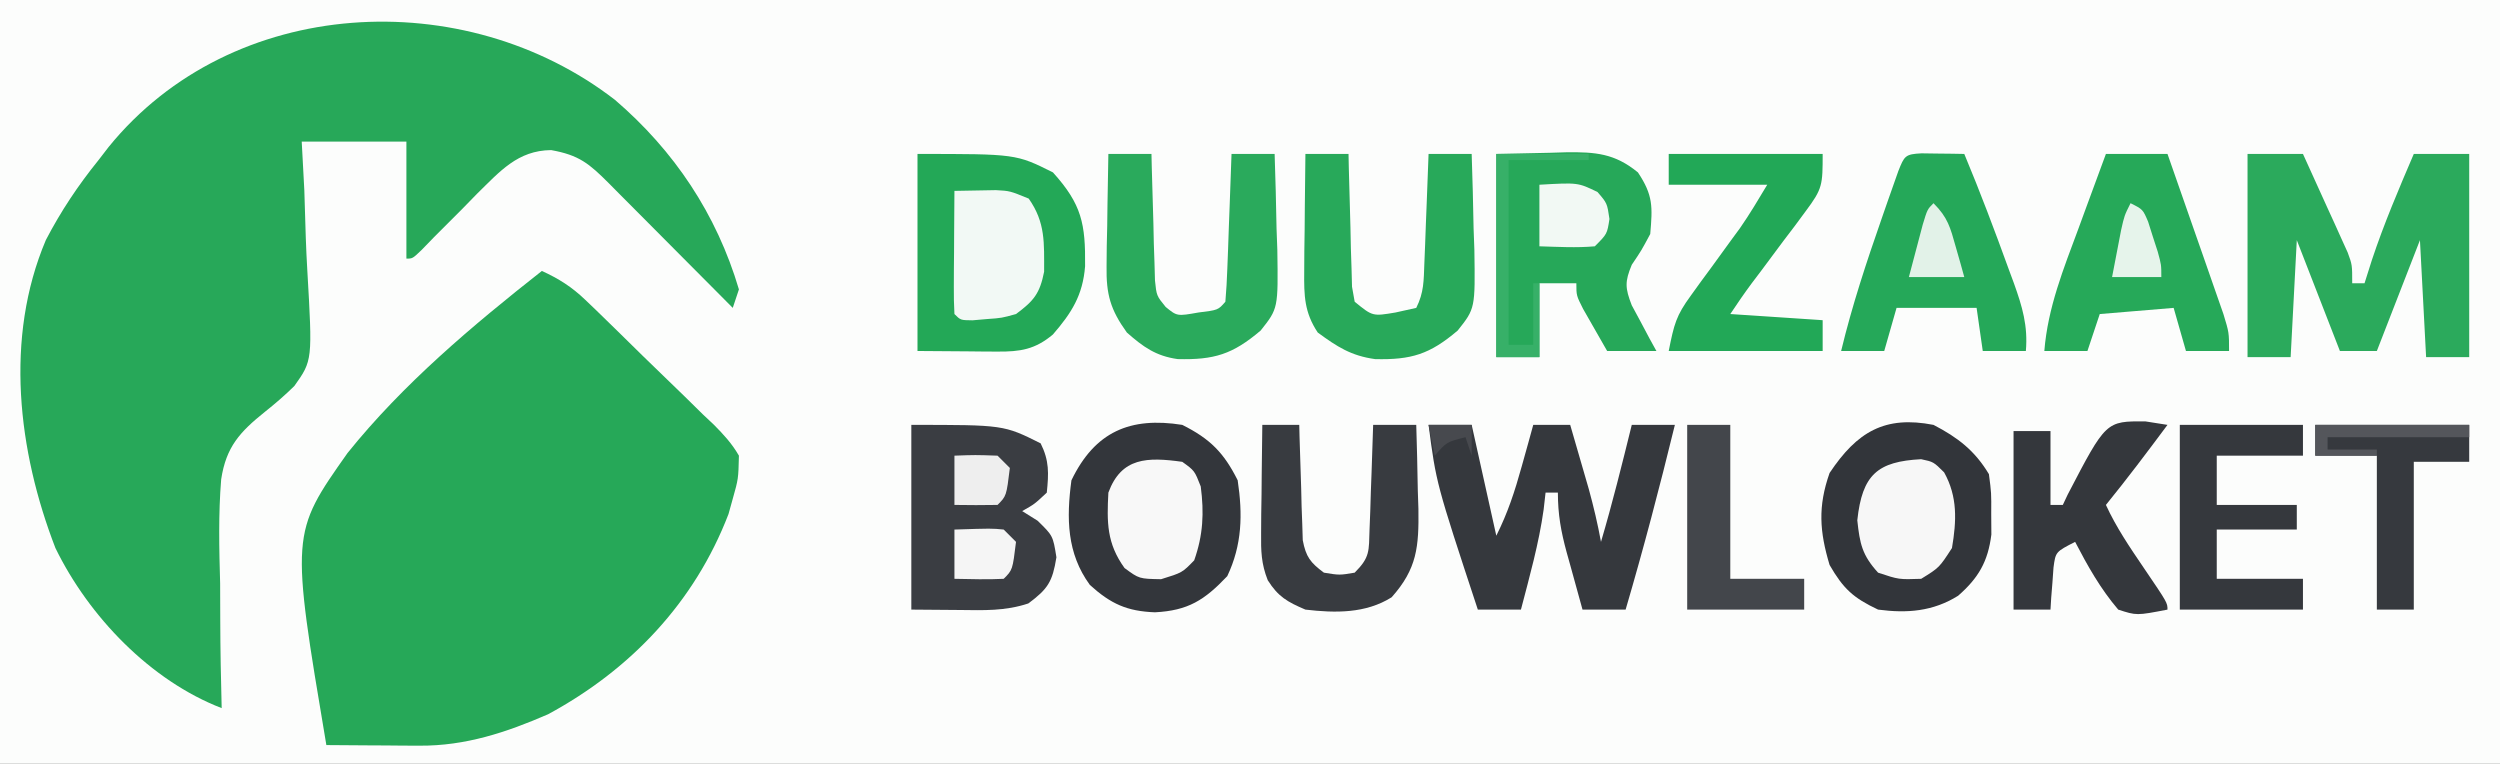
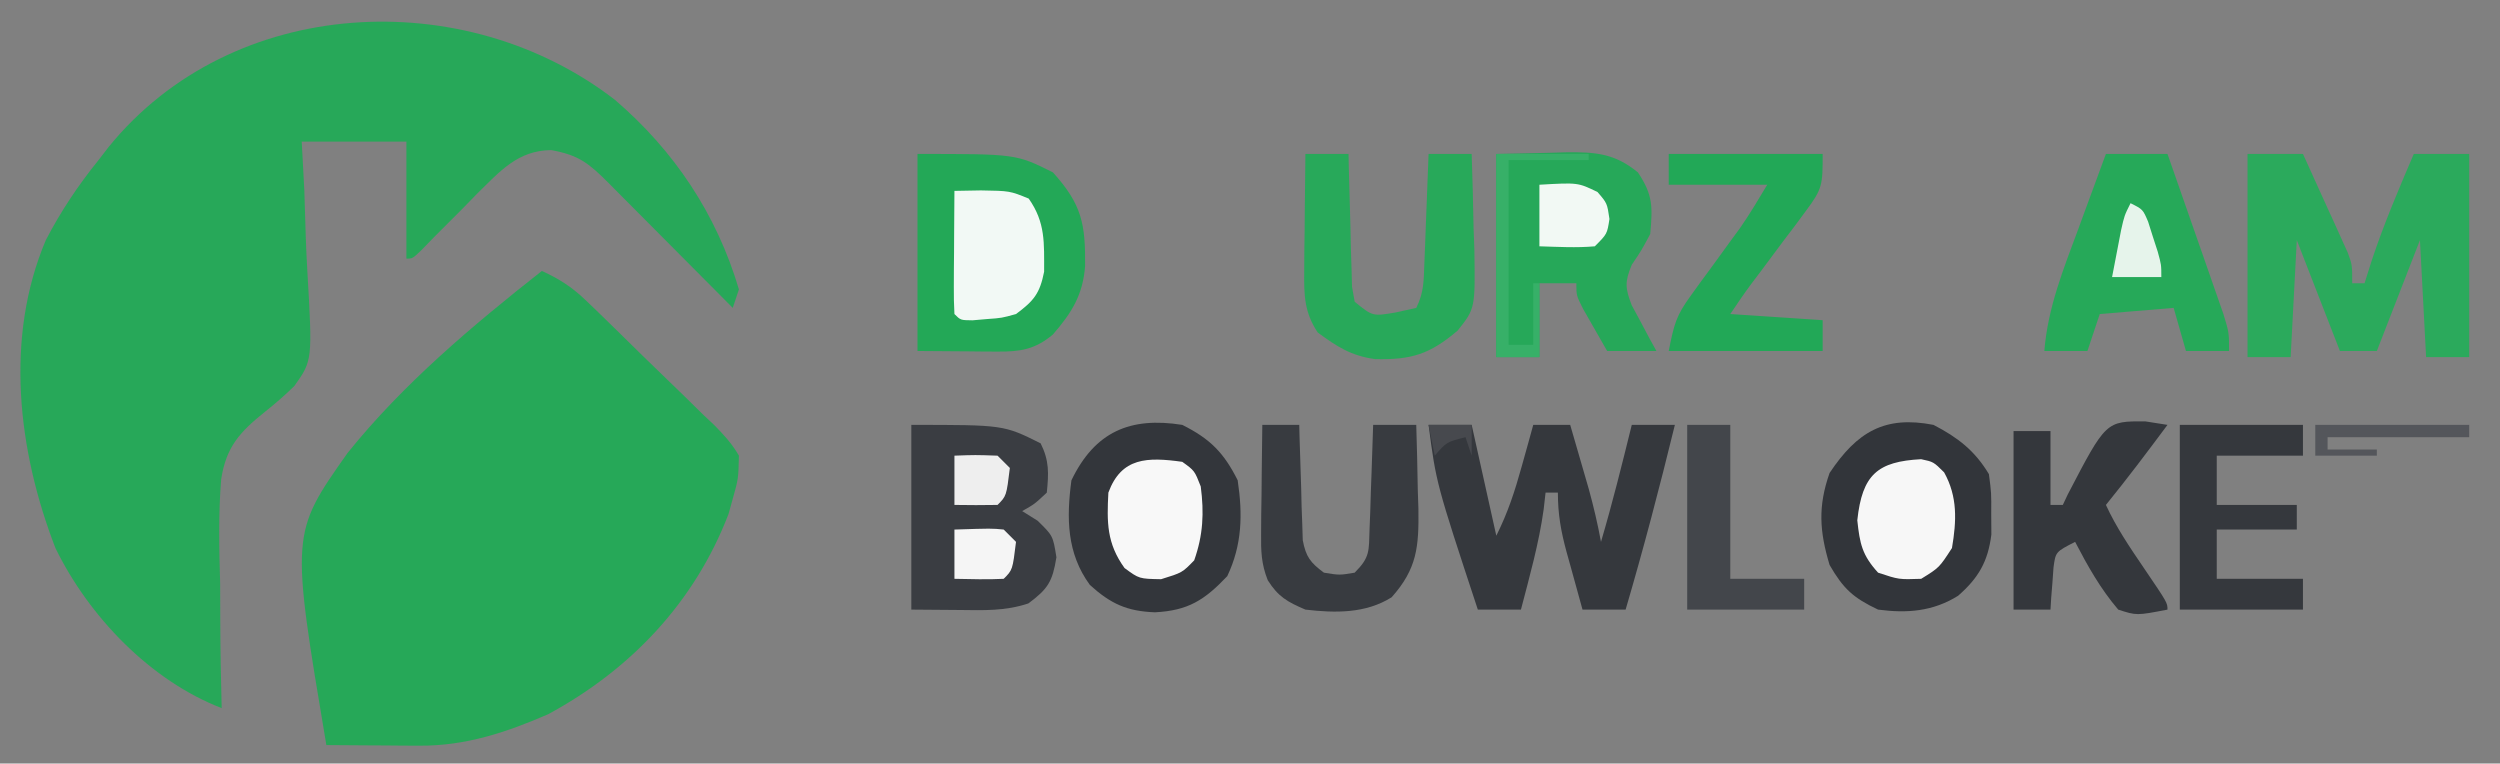
<svg xmlns="http://www.w3.org/2000/svg" version="1.1" width="406" height="124">
  <rect width="100%" height="100%" fill="#808080" stroke="none" />
-   <path d="M0 0 C133.98 0 267.96 0 406 0 C406 40.92 406 81.84 406 124 C272.02 124 138.04 124 0 124 C0 83.08 0 42.16 0 0 Z " fill="#FCFDFC" transform="translate(0,0)" />
  <path d="M0 0 C9.616 8.244 16.504 18.556 20.125 30.777 C19.795 31.767 19.465 32.757 19.125 33.777 C18.408 33.056 17.692 32.334 16.954 31.59 C14.299 28.917 11.64 26.247 8.981 23.578 C7.83 22.422 6.679 21.265 5.53 20.107 C3.879 18.444 2.225 16.784 0.57 15.125 C0.056 14.605 -0.459 14.085 -0.989 13.55 C-4.213 10.325 -5.837 8.963 -10.375 8.152 C-15.817 8.211 -18.687 11.618 -22.402 15.242 C-23.218 16.079 -24.034 16.915 -24.875 17.777 C-26.396 19.298 -27.917 20.819 -29.438 22.34 C-30.078 23.001 -30.719 23.662 -31.379 24.344 C-32.875 25.777 -32.875 25.777 -33.875 25.777 C-33.875 19.507 -33.875 13.237 -33.875 6.777 C-39.485 6.777 -45.095 6.777 -50.875 6.777 C-50.736 9.381 -50.597 11.985 -50.453 14.668 C-50.359 17.23 -50.287 19.791 -50.216 22.354 C-50.156 24.115 -50.074 25.877 -49.97 27.637 C-49.119 42.309 -49.119 42.309 -52.071 46.46 C-53.596 47.965 -55.168 49.317 -56.844 50.652 C-60.918 53.921 -63.152 56.337 -63.956 61.628 C-64.417 67.265 -64.286 72.88 -64.125 78.527 C-64.113 80.496 -64.106 82.465 -64.105 84.434 C-64.091 89.218 -64.004 93.995 -63.875 98.777 C-75.45 94.312 -85.452 83.894 -90.875 72.777 C-96.964 57.021 -99.17 38.674 -92.426 22.754 C-89.981 18.062 -87.197 13.889 -83.875 9.777 C-83.33 9.07 -82.784 8.362 -82.223 7.633 C-62.202 -17.004 -24.449 -18.901 0 0 Z " fill="#27A859" transform="translate(99.875,16.223)" />
  <path d="M0 0 C2.757 1.267 4.854 2.587 7.04 4.686 C7.604 5.224 8.167 5.762 8.748 6.316 C9.64 7.186 9.64 7.186 10.551 8.074 C11.169 8.676 11.787 9.278 12.424 9.899 C13.726 11.172 15.024 12.449 16.32 13.729 C17.648 15.035 18.986 16.331 20.332 17.619 C22.279 19.481 24.198 21.367 26.113 23.262 C26.718 23.832 27.323 24.402 27.947 24.989 C29.546 26.605 30.865 28.029 32 30 C31.911 33.766 31.911 33.766 31 37 C30.772 37.82 30.544 38.64 30.309 39.484 C24.791 53.835 14.405 64.759 1 72 C-5.79 74.95 -12.408 77.146 -19.863 77.098 C-21.193 77.093 -21.193 77.093 -22.549 77.088 C-23.461 77.08 -24.373 77.071 -25.312 77.062 C-26.244 77.058 -27.175 77.053 -28.135 77.049 C-30.423 77.037 -32.712 77.021 -35 77 C-40.783 42.64 -40.783 42.64 -31.565 29.576 C-22.543 18.344 -11.284 8.884 0 0 Z " fill="#26A858" transform="translate(88,44)" />
  <path d="M0 0 C16 0 16 0 22 3 C26.702 8.21 27.291 11.369 27.219 18.238 C26.845 22.958 25.033 25.805 22 29.312 C19.092 31.766 16.661 32.125 12.988 32.098 C11.964 32.094 11.964 32.094 10.919 32.09 C9.629 32.076 9.629 32.076 8.312 32.062 C4.198 32.032 4.198 32.032 0 32 C0 21.44 0 10.88 0 0 Z " fill="#23A857" transform="translate(149,25)" />
  <path d="M0 0 C2.97 0 5.94 0 9 0 C10.34 2.935 11.672 5.872 13 8.812 C13.572 10.063 13.572 10.063 14.156 11.338 C14.698 12.542 14.698 12.542 15.25 13.77 C15.585 14.508 15.92 15.246 16.266 16.007 C17 18 17 18 17 21 C17.66 21 18.32 21 19 21 C19.392 19.762 19.784 18.525 20.188 17.25 C22.139 11.368 24.562 5.694 27 0 C29.97 0 32.94 0 36 0 C36 10.89 36 21.78 36 33 C33.69 33 31.38 33 29 33 C28.505 23.595 28.505 23.595 28 14 C25.69 19.94 23.38 25.88 21 32 C19.02 32 17.04 32 15 32 C12.69 26.06 10.38 20.12 8 14 C7.67 20.27 7.34 26.54 7 33 C4.69 33 2.38 33 0 33 C0 22.11 0 11.22 0 0 Z " fill="#2BAA5C" transform="translate(365,25)" />
  <path d="M0 0 C4.519 2.26 6.761 4.523 9 9 C9.829 14.548 9.724 19.471 7.312 24.562 C3.607 28.468 0.959 30.157 -4.438 30.438 C-8.963 30.264 -11.586 29.088 -15 26 C-18.765 20.854 -18.823 15.142 -18 9 C-14.183 1.083 -8.439 -1.34 0 0 Z " fill="#33363B" transform="translate(192,69)" />
  <path d="M0 0 C3.963 2.055 6.703 4.178 9 8 C9.398 11.059 9.398 11.059 9.375 14.438 C9.383 15.55 9.39 16.662 9.398 17.809 C8.851 22.197 7.309 24.855 4 27.75 C-0.091 30.307 -4.301 30.623 -9 30 C-13.03 28.099 -14.646 26.613 -16.875 22.75 C-18.498 17.342 -18.801 13.268 -16.875 7.812 C-12.409 1.114 -7.906 -1.544 0 0 Z " fill="#32353A" transform="translate(314,69)" />
  <path d="M0 0 C2.867 -0.062 5.734 -0.124 8.688 -0.188 C10.029 -0.228 10.029 -0.228 11.397 -0.27 C16.089 -0.319 19.221 -0.1 23 3 C25.484 6.726 25.38 8.587 25 13 C23.562 15.688 23.562 15.688 22 18 C20.862 20.756 20.903 21.748 21.996 24.578 C22.472 25.46 22.947 26.342 23.438 27.25 C23.911 28.142 24.384 29.034 24.871 29.953 C25.43 30.966 25.43 30.966 26 32 C23.36 32 20.72 32 18 32 C17.162 30.545 16.329 29.086 15.5 27.625 C15.036 26.813 14.572 26.001 14.094 25.164 C13 23 13 23 13 21 C11.02 21 9.04 21 7 21 C7 24.96 7 28.92 7 33 C4.69 33 2.38 33 0 33 C0 22.11 0 11.22 0 0 Z " fill="#26A859" transform="translate(243,25)" />
  <path d="M0 0 C15 0 15 0 21 3 C22.414 5.829 22.319 7.874 22 11 C20 12.875 20 12.875 18 14 C19.238 14.773 19.238 14.773 20.5 15.562 C23 18 23 18 23.562 21.5 C22.923 25.478 22.188 26.632 19 29 C15.235 30.255 11.728 30.107 7.812 30.062 C5.234 30.042 2.656 30.021 0 30 C0 20.1 0 10.2 0 0 Z " fill="#3A3D42" transform="translate(148,69)" />
  <path d="M0 0 C2.31 0 4.62 0 7 0 C8.32 5.94 9.64 11.88 11 18 C12.888 14.224 13.999 10.803 15.125 6.75 C15.478 5.487 15.831 4.223 16.195 2.922 C16.461 1.958 16.726 0.993 17 0 C18.98 0 20.96 0 23 0 C23.648 2.228 24.294 4.458 24.938 6.688 C25.297 7.929 25.657 9.17 26.027 10.449 C26.807 13.296 27.473 16.098 28 19 C29.857 12.714 31.432 6.364 33 0 C35.31 0 37.62 0 40 0 C37.542 10.067 34.921 20.055 32 30 C29.69 30 27.38 30 25 30 C24.327 27.585 23.662 25.168 23 22.75 C22.809 22.068 22.618 21.386 22.422 20.684 C21.5 17.294 21 14.542 21 11 C20.34 11 19.68 11 19 11 C18.897 11.908 18.794 12.815 18.688 13.75 C17.915 19.263 16.404 24.621 15 30 C12.69 30 10.38 30 8 30 C1.234 9.468 1.234 9.468 0 0 Z " fill="#35383D" transform="translate(232,69)" />
  <path d="M0 0 C3.3 0 6.6 0 10 0 C11.43 4.073 12.854 8.148 14.272 12.225 C14.756 13.612 15.241 14.998 15.728 16.384 C16.427 18.375 17.12 20.369 17.812 22.363 C18.231 23.563 18.65 24.762 19.082 25.997 C20 29 20 29 20 32 C17.69 32 15.38 32 13 32 C12.34 29.69 11.68 27.38 11 25 C7.04 25.33 3.08 25.66 -1 26 C-1.66 27.98 -2.32 29.96 -3 32 C-5.31 32 -7.62 32 -10 32 C-9.437 24.944 -6.886 18.658 -4.438 12.062 C-4.013 10.902 -3.588 9.741 -3.15 8.545 C-2.106 5.694 -1.056 2.846 0 0 Z " fill="#26A959" transform="translate(342,25)" />
-   <path d="M0 0 C1.236 0.017 1.236 0.017 2.496 0.035 C3.322 0.044 4.149 0.053 5 0.062 C5.638 0.074 6.276 0.086 6.934 0.098 C9.525 6.303 11.895 12.588 14.184 18.91 C14.454 19.639 14.724 20.368 15.002 21.119 C16.356 24.904 17.287 28.013 16.934 32.098 C14.624 32.098 12.314 32.098 9.934 32.098 C9.604 29.788 9.274 27.478 8.934 25.098 C4.644 25.098 0.354 25.098 -4.066 25.098 C-4.726 27.408 -5.386 29.718 -6.066 32.098 C-8.376 32.098 -10.686 32.098 -13.066 32.098 C-11.294 24.739 -8.934 17.612 -6.441 10.473 C-6.128 9.571 -5.815 8.67 -5.492 7.741 C-5.194 6.897 -4.897 6.053 -4.59 5.184 C-4.186 4.04 -4.186 4.04 -3.775 2.873 C-2.801 0.432 -2.678 0.127 0 0 Z " fill="#25A859" transform="translate(312.066,24.902)" />
  <path d="M0 0 C2.31 0 4.62 0 7 0 C7.015 0.717 7.029 1.433 7.044 2.171 C7.118 5.406 7.215 8.641 7.312 11.875 C7.335 13.003 7.358 14.131 7.381 15.293 C7.416 16.369 7.452 17.446 7.488 18.555 C7.514 19.55 7.541 20.545 7.568 21.57 C7.782 22.773 7.782 22.773 8 24 C10.904 26.377 10.904 26.377 14.625 25.75 C15.739 25.503 16.852 25.255 18 25 C19.258 22.483 19.208 20.587 19.316 17.773 C19.358 16.742 19.4 15.711 19.443 14.648 C19.483 13.568 19.522 12.488 19.562 11.375 C19.606 10.287 19.649 9.199 19.693 8.078 C19.8 5.386 19.902 2.693 20 0 C22.31 0 24.62 0 27 0 C27.146 4.041 27.234 8.082 27.312 12.125 C27.354 13.267 27.396 14.409 27.439 15.586 C27.578 25.092 27.578 25.092 24.73 28.68 C20.187 32.541 17.207 33.456 11.32 33.32 C7.428 32.783 5.166 31.326 2 29 C-0.174 25.729 -0.235 23.012 -0.195 19.141 C-0.189 18.026 -0.182 16.911 -0.176 15.762 C-0.159 14.603 -0.142 13.444 -0.125 12.25 C-0.116 11.076 -0.107 9.901 -0.098 8.691 C-0.074 5.794 -0.041 2.897 0 0 Z " fill="#28A95A" transform="translate(212,25)" />
-   <path d="M0 0 C2.31 0 4.62 0 7 0 C7.015 0.681 7.029 1.362 7.044 2.064 C7.119 5.147 7.215 8.23 7.312 11.312 C7.335 12.384 7.358 13.456 7.381 14.561 C7.416 15.589 7.452 16.617 7.488 17.676 C7.514 18.624 7.541 19.572 7.568 20.548 C7.826 23.032 7.826 23.032 9.305 24.848 C11.16 26.364 11.16 26.364 14.625 25.75 C17.823 25.356 17.823 25.356 19 24 C19.158 22.221 19.251 20.437 19.316 18.652 C19.358 17.573 19.4 16.493 19.443 15.381 C19.483 14.245 19.522 13.108 19.562 11.938 C19.627 10.227 19.627 10.227 19.693 8.482 C19.8 5.655 19.902 2.828 20 0 C22.31 0 24.62 0 27 0 C27.146 4.041 27.234 8.082 27.312 12.125 C27.354 13.267 27.396 14.409 27.439 15.586 C27.578 25.092 27.578 25.092 24.73 28.68 C20.167 32.558 17.166 33.462 11.25 33.316 C7.703 32.818 5.653 31.337 3 29 C0.334 25.296 -0.366 22.801 -0.293 18.262 C-0.283 17.195 -0.274 16.128 -0.264 15.029 C-0.239 13.927 -0.213 12.824 -0.188 11.688 C-0.174 10.565 -0.16 9.443 -0.146 8.287 C-0.111 5.524 -0.062 2.762 0 0 Z " fill="#2AAA5C" transform="translate(180,25)" />
  <path d="M0 0 C1.98 0 3.96 0 6 0 C6.022 0.931 6.022 0.931 6.044 1.88 C6.119 4.692 6.215 7.502 6.312 10.312 C6.335 11.289 6.358 12.265 6.381 13.271 C6.416 14.209 6.452 15.147 6.488 16.113 C6.514 16.977 6.541 17.841 6.568 18.732 C7.085 21.444 7.806 22.364 10 24 C12.542 24.417 12.542 24.417 15 24 C17.521 21.479 17.294 20.488 17.414 16.992 C17.453 16.006 17.491 15.02 17.531 14.004 C17.562 12.971 17.593 11.939 17.625 10.875 C17.664 9.835 17.702 8.794 17.742 7.723 C17.837 5.149 17.922 2.575 18 0 C20.31 0 22.62 0 25 0 C25.117 3.541 25.187 7.082 25.25 10.625 C25.3 12.124 25.3 12.124 25.352 13.652 C25.433 19.779 25.142 23.363 21 28 C16.784 30.65 11.836 30.57 7 30 C4.078 28.757 2.572 27.907 0.883 25.229 C-0.184 22.536 -0.227 20.472 -0.195 17.578 C-0.186 16.041 -0.186 16.041 -0.176 14.473 C-0.159 13.409 -0.142 12.346 -0.125 11.25 C-0.116 10.171 -0.107 9.092 -0.098 7.98 C-0.074 5.32 -0.041 2.66 0 0 Z " fill="#383B40" transform="translate(205,69)" />
  <path d="M0 0 C8.25 0 16.5 0 25 0 C25 5.028 24.991 5.636 22.227 9.32 C21.36 10.494 21.36 10.494 20.477 11.691 C19.866 12.494 19.255 13.298 18.625 14.125 C17.43 15.732 16.234 17.338 15.039 18.945 C14.505 19.652 13.971 20.358 13.42 21.086 C12.231 22.689 11.107 24.34 10 26 C14.95 26.33 19.9 26.66 25 27 C25 28.65 25 30.3 25 32 C16.75 32 8.5 32 0 32 C0.873 27.633 1.192 26.285 3.617 22.969 C4.404 21.876 4.404 21.876 5.207 20.762 C5.757 20.015 6.308 19.269 6.875 18.5 C7.957 17.012 9.038 15.522 10.117 14.031 C10.598 13.377 11.079 12.723 11.574 12.049 C13.159 9.772 14.573 7.379 16 5 C10.72 5 5.44 5 0 5 C0 3.35 0 1.7 0 0 Z " fill="#22A857" transform="translate(271,25)" />
  <path d="M0 0 C1.176 0.186 2.351 0.371 3.562 0.562 C0.295 4.951 -2.986 9.315 -6.438 13.562 C-4.757 17.216 -2.57 20.429 -0.312 23.75 C3.562 29.452 3.562 29.452 3.562 30.562 C-1.458 31.531 -1.458 31.531 -4.438 30.562 C-7.318 27.187 -9.396 23.491 -11.438 19.562 C-14.608 21.183 -14.608 21.183 -14.949 23.727 C-15.007 24.539 -15.065 25.351 -15.125 26.188 C-15.191 27.005 -15.256 27.822 -15.324 28.664 C-15.362 29.291 -15.399 29.917 -15.438 30.562 C-17.418 30.562 -19.398 30.562 -21.438 30.562 C-21.438 20.992 -21.438 11.422 -21.438 1.562 C-19.457 1.562 -17.477 1.562 -15.438 1.562 C-15.438 5.522 -15.438 9.482 -15.438 13.562 C-14.777 13.562 -14.117 13.562 -13.438 13.562 C-13.172 13 -12.906 12.438 -12.633 11.859 C-6.431 -0.057 -6.431 -0.057 0 0 Z " fill="#34373C" transform="translate(348.438,68.438)" />
  <path d="M0 0 C6.6 0 13.2 0 20 0 C20 1.65 20 3.3 20 5 C15.38 5 10.76 5 6 5 C6 7.64 6 10.28 6 13 C10.29 13 14.58 13 19 13 C19 14.32 19 15.64 19 17 C14.71 17 10.42 17 6 17 C6 19.64 6 22.28 6 25 C10.62 25 15.24 25 20 25 C20 26.65 20 28.3 20 30 C13.4 30 6.8 30 0 30 C0 20.1 0 10.2 0 0 Z " fill="#35383D" transform="translate(354,69)" />
-   <path d="M0 0 C8.25 0 16.5 0 25 0 C25 1.98 25 3.96 25 6 C22.03 6 19.06 6 16 6 C16 13.92 16 21.84 16 30 C14.02 30 12.04 30 10 30 C10 21.75 10 13.5 10 5 C6.7 5 3.4 5 0 5 C0 3.35 0 1.7 0 0 Z " fill="#36393E" transform="translate(376,69)" />
  <path d="M0 0 C2.31 0 4.62 0 7 0 C7 8.25 7 16.5 7 25 C10.96 25 14.92 25 19 25 C19 26.65 19 28.3 19 30 C12.73 30 6.46 30 0 30 C0 20.1 0 10.2 0 0 Z " fill="#43464B" transform="translate(274,69)" />
-   <path d="M0 0 C1.436 -0.034 2.872 -0.058 4.309 -0.078 C5.508 -0.1 5.508 -0.1 6.732 -0.122 C9 0 9 0 12.062 1.25 C14.806 5.144 14.561 8.457 14.566 13.125 C13.867 16.676 12.885 17.858 10 20 C7.676 20.645 7.676 20.645 5.312 20.812 C4.131 20.915 4.131 20.915 2.926 21.02 C1 21 1 21 0 20 C-0.087 18.511 -0.107 17.019 -0.098 15.527 C-0.094 14.628 -0.091 13.729 -0.088 12.803 C-0.08 11.857 -0.071 10.912 -0.062 9.938 C-0.058 8.988 -0.053 8.039 -0.049 7.061 C-0.037 4.707 -0.021 2.354 0 0 Z " fill="#F2F9F5" transform="translate(155,31)" />
+   <path d="M0 0 C1.436 -0.034 2.872 -0.058 4.309 -0.078 C9 0 9 0 12.062 1.25 C14.806 5.144 14.561 8.457 14.566 13.125 C13.867 16.676 12.885 17.858 10 20 C7.676 20.645 7.676 20.645 5.312 20.812 C4.131 20.915 4.131 20.915 2.926 21.02 C1 21 1 21 0 20 C-0.087 18.511 -0.107 17.019 -0.098 15.527 C-0.094 14.628 -0.091 13.729 -0.088 12.803 C-0.08 11.857 -0.071 10.912 -0.062 9.938 C-0.058 8.988 -0.053 8.039 -0.049 7.061 C-0.037 4.707 -0.021 2.354 0 0 Z " fill="#F2F9F5" transform="translate(155,31)" />
  <path d="M0 0 C2.008 0.426 2.008 0.426 3.734 2.137 C5.942 6.105 5.754 10.022 5.008 14.426 C2.945 17.613 2.945 17.613 0.008 19.426 C-3.617 19.551 -3.617 19.551 -6.992 18.426 C-9.578 15.59 -9.959 13.739 -10.367 9.926 C-9.568 2.468 -7.058 0.378 0 0 Z " fill="#F7F7F7" transform="translate(311.992,74.574)" />
  <path d="M0 0 C2 1.438 2 1.438 3 4 C3.562 8.301 3.389 11.901 1.938 16 C0 18 0 18 -3.438 19.062 C-7 19 -7 19 -9.375 17.25 C-12.269 13.243 -12.254 9.826 -12 5 C-9.881 -0.751 -5.659 -0.787 0 0 Z " fill="#F8F8F8" transform="translate(192,75)" />
  <path d="M0 0 C6.259 -0.361 6.259 -0.361 9.438 1.188 C11 3 11 3 11.375 5.562 C11 8 11 8 9 10 C5.982 10.272 3.036 10.087 0 10 C0 6.7 0 3.4 0 0 Z " fill="#F2F9F4" transform="translate(250,30)" />
  <path d="M0 0 C4.95 0 9.9 0 15 0 C15 0.33 15 0.66 15 1 C10.71 1 6.42 1 2 1 C2 10.9 2 20.8 2 31 C3.32 31 4.64 31 6 31 C6 27.7 6 24.4 6 21 C6.33 21 6.66 21 7 21 C7 24.96 7 28.92 7 33 C4.69 33 2.38 33 0 33 C0 22.11 0 11.22 0 0 Z " fill="#37B068" transform="translate(243,25)" />
  <path d="M0 0 C6.055 -0.195 6.055 -0.195 8 0 C8.66 0.66 9.32 1.32 10 2 C9.444 6.556 9.444 6.556 8 8 C5.329 8.141 2.676 8.042 0 8 C0 5.36 0 2.72 0 0 Z " fill="#F5F5F5" transform="translate(155,86)" />
  <path d="M0 0 C3.375 -0.125 3.375 -0.125 7 0 C7.66 0.66 8.32 1.32 9 2 C8.444 6.556 8.444 6.556 7 8 C4.667 8.041 2.333 8.042 0 8 C0 5.36 0 2.72 0 0 Z " fill="#EEEEEE" transform="translate(155,74)" />
  <path d="M0 0 C8.25 0 16.5 0 25 0 C25 0.66 25 1.32 25 2 C17.41 2 9.82 2 2 2 C2 2.66 2 3.32 2 4 C4.64 4 7.28 4 10 4 C10 4.33 10 4.66 10 5 C6.7 5 3.4 5 0 5 C0 3.35 0 1.7 0 0 Z " fill="#54565B" transform="translate(376,69)" />
-   <path d="M0 0 C2.349 2.349 2.731 3.957 3.625 7.125 C3.885 8.035 4.146 8.945 4.414 9.883 C4.704 10.931 4.704 10.931 5 12 C2.03 12 -0.94 12 -4 12 C-3.525 10.186 -3.045 8.374 -2.562 6.562 C-2.296 5.553 -2.029 4.544 -1.754 3.504 C-1 1 -1 1 0 0 Z " fill="#E2F2E8" transform="translate(314,33)" />
  <path d="M0 0 C2 1 2 1 2.852 2.996 C3.107 3.802 3.362 4.607 3.625 5.438 C3.885 6.241 4.146 7.044 4.414 7.871 C5 10 5 10 5 12 C2.36 12 -0.28 12 -3 12 C-2.691 10.374 -2.378 8.749 -2.062 7.125 C-1.888 6.22 -1.714 5.315 -1.535 4.383 C-1 2 -1 2 0 0 Z " fill="#E6F4EB" transform="translate(346,33)" />
  <path d="M0 0 C2.31 0 4.62 0 7 0 C7 1.65 7 3.3 7 5 C6.67 4.01 6.34 3.02 6 2 C2.925 2.776 2.925 2.776 1 5 C0.67 3.35 0.34 1.7 0 0 Z " fill="#47494E" transform="translate(232,69)" />
</svg>